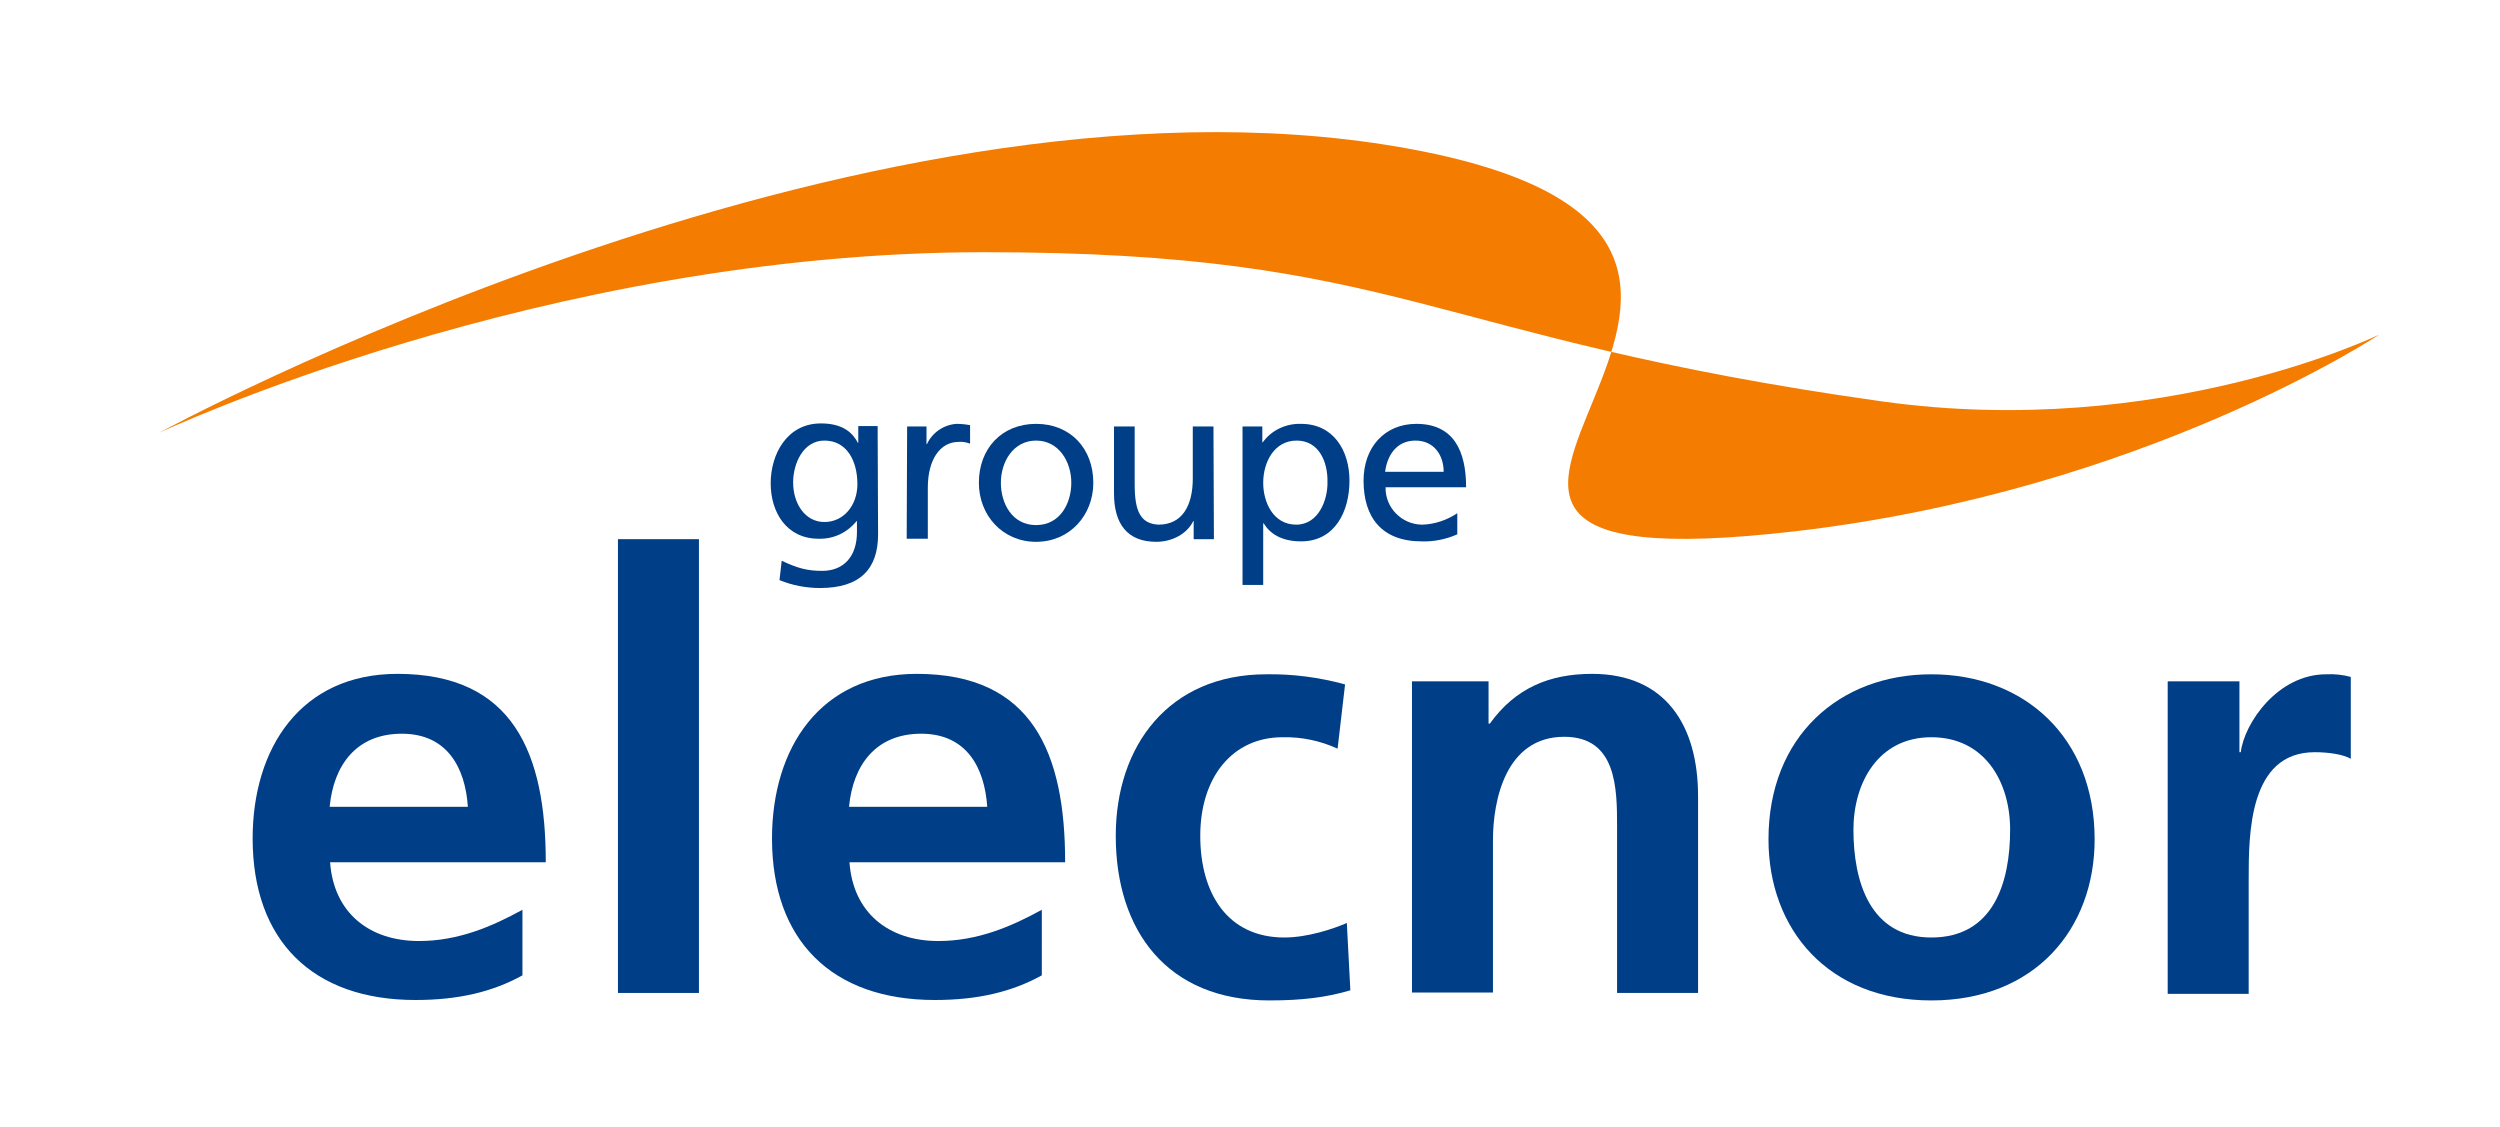
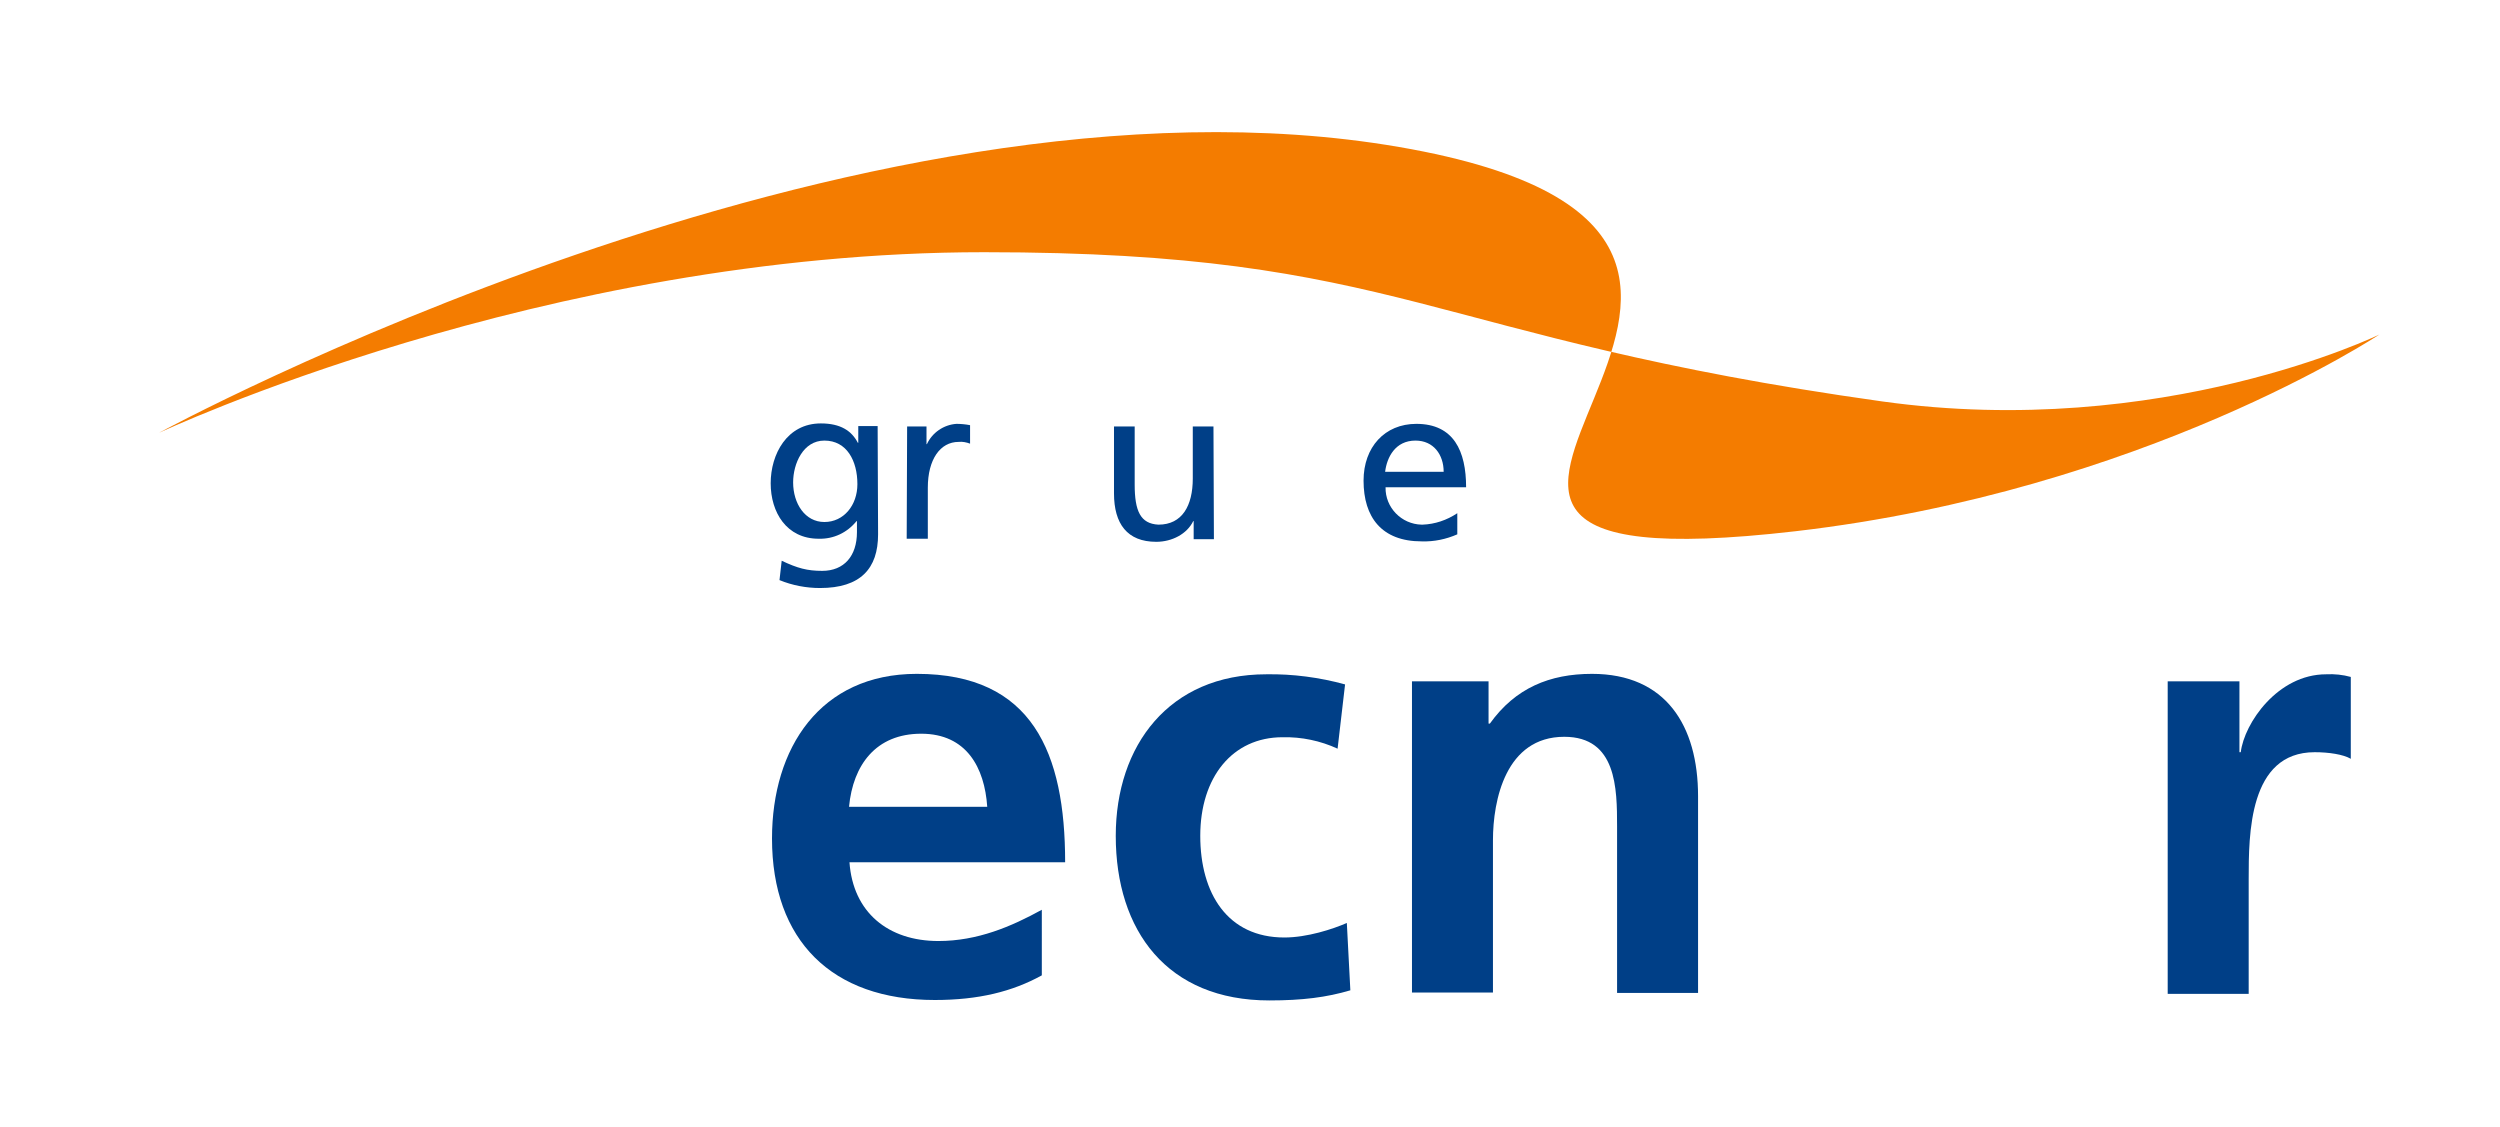
<svg xmlns="http://www.w3.org/2000/svg" version="1.1" id="Capa_1" x="0px" y="0px" viewBox="0 0 568 256" style="enable-background:new 0 0 568 256;" xml:space="preserve">
  <style type="text/css">
	.st0{fill:#003F87;}
	.st1{fill-rule:evenodd;clip-rule:evenodd;fill:#F47C00;}
</style>
  <title>logo grupo elecnor_FRA</title>
  <g id="Primer_plano">
-     <path class="st0" d="M118.7,221.6c-6.7,3.7-14.4,5.6-24.3,5.6c-23.4,0-37-13.5-37-36.7c0-20.5,10.9-37.4,32.9-37.4   c26.3,0,33.7,18,33.7,42.8h-49c0.8,11.4,8.8,17.9,20.2,17.9c8.9,0,16.6-3.3,23.5-7.1L118.7,221.6z M106.3,183.3   c-0.6-8.9-4.7-16.6-15-16.6c-10.3,0-15.5,7.1-16.4,16.6H106.3z" />
-     <path class="st0" d="M140.4,122.5h18.4v103.1h-18.4V122.5z" />
    <path class="st0" d="M236.7,221.6c-6.7,3.7-14.4,5.6-24.3,5.6c-23.4,0-37-13.5-37-36.7c0-20.5,10.9-37.4,32.9-37.4   c26.3,0,33.7,18,33.7,42.8h-49c0.8,11.4,8.8,17.9,20.2,17.9c8.9,0,16.6-3.3,23.5-7.1L236.7,221.6z M224.3,183.3   c-0.6-8.9-4.7-16.6-15-16.6s-15.5,7.1-16.4,16.6H224.3z" />
    <path class="st0" d="M303.9,170.1c-3.9-1.8-8.2-2.7-12.5-2.6c-11.4,0-18.7,9.1-18.7,22.4c0,13.1,6.2,23.1,19.1,23.1   c5.2,0,11-1.9,14.2-3.3l0.8,15.3c-5.4,1.6-10.9,2.3-18.4,2.3c-23.2,0-34.9-15.8-34.9-37.4c0-20.5,12.1-36.7,34.2-36.7   c6-0.1,12.1,0.7,17.9,2.3L303.9,170.1z" />
    <path class="st0" d="M320.7,154.8h17.5v9.6h0.3c5.8-8.1,13.6-11.3,23.2-11.3c16.8,0,24.1,11.8,24.1,27.8v44.7h-18.4v-37.8   c0-8.7-0.1-20.4-12-20.4c-13.3,0-16.2,14.4-16.2,23.5v34.6h-18.4V154.8z" />
-     <path class="st0" d="M438.8,153.2c21,0,37.1,14.2,37.1,37.5c0,20.4-13.6,36.6-37.1,36.6s-37-16.2-37-36.6   C401.8,167.3,417.9,153.2,438.8,153.2z M438.8,213c14.2,0,17.9-12.6,17.9-24.5c0-10.9-5.8-21-17.9-21s-17.7,10.4-17.7,21   C421.1,200.2,424.8,213,438.8,213z" />
    <path class="st0" d="M492.4,154.8h16.4v16.1h0.3c0.8-6.6,8.4-17.7,19.4-17.7c1.9-0.1,3.8,0.1,5.6,0.6v18.6c-1.7-1-5-1.5-8.2-1.5   c-15,0-15,18.7-15,28.9v26h-18.4V154.8z" />
    <path class="st1" d="M36,98.4c0,0,158.5-86.3,281.9-65s-35.3,101.8,90,87.3C487.2,111.5,540.6,76,540.6,76s-49.4,24.1-113,15.2   c-104.1-14.6-108.7-33.9-204-33.9C123.3,57.3,36,98.4,36,98.4z" />
    <path class="st0" d="M199.5,121.4c0,7.8-4,12.2-13.2,12.2c-3.1,0-6.3-0.6-9.2-1.8l0.5-4.4c3.6,1.7,5.8,2.3,9.2,2.3   c5,0,7.9-3.4,7.9-8.8v-2.5h-0.1c-2.1,2.6-5.2,4.1-8.6,4c-7.3,0-10.9-6-10.9-12.6s3.7-13.6,11.4-13.6c4.5,0,7,1.7,8.4,4.4h0.1v-3.8   h4.4L199.5,121.4z M194.8,110c0-5.3-2.4-9.9-7.5-9.9c-4.8,0-7.1,5.2-7.1,9.5c0,4.8,2.7,9,7.1,9S194.8,114.8,194.8,110z" />
    <path class="st0" d="M206.1,96.9h4.4v4h0.1c1.2-2.6,3.8-4.4,6.7-4.6c1,0,2.1,0.1,3.1,0.3v4.2c-0.8-0.3-1.7-0.5-2.6-0.4   c-4.2,0-7,4-7,10.4v11.6H206L206.1,96.9z" />
-     <path class="st0" d="M235.4,96.3c7.8,0,13,5.6,13,13.4c0,7.3-5.3,13.4-13,13.4s-13-6.1-13-13.4C222.4,101.9,227.6,96.3,235.4,96.3z    M235.4,119.3c5.5,0,8-5,8-9.6c0-4.9-2.9-9.6-8-9.6s-8,4.7-8,9.6C227.4,114.3,229.9,119.3,235.4,119.3L235.4,119.3z" />
    <path class="st0" d="M275.8,122.5h-4.6v-4.1h-0.1c-1.4,2.9-4.8,4.7-8.4,4.7c-6.6,0-9.6-4.1-9.6-11V96.9h4.7v13.2   c0,6,1.3,8.9,5.4,9.1c5.4,0,7.8-4.3,7.8-10.5V96.9h4.7L275.8,122.5z" />
-     <path class="st0" d="M282.3,96.9h4.5v3.6h0.1c2-2.8,5.3-4.3,8.7-4.2c7.4,0,11,6.1,11,12.9c0,7-3.3,13.8-11,13.8   c-4.5,0-7.1-1.8-8.5-4.1H287v14h-4.7V96.9z M294.6,100.1c-5.1,0-7.6,4.9-7.6,9.6c0,4.3,2.2,9.5,7.5,9.5c5.1,0,7.2-5.7,7.1-9.7   C301.7,105,299.7,100.1,294.6,100.1z" />
    <path class="st0" d="M331.1,121.4c-2.5,1.1-5.3,1.7-8.1,1.6c-9.1,0-13.2-5.5-13.2-13.8c0-7.6,4.8-12.9,12-12.9   c8.5,0,11.3,6.2,11.3,14.4h-18.3c-0.1,4.6,3.6,8.4,8.2,8.5c0.1,0,0.1,0,0.2,0c2.8-0.1,5.5-1,7.9-2.6V121.4z M328,107.2   c0-3.9-2.3-7.1-6.4-7.1c-4.6,0-6.5,3.8-6.9,7.1H328z" />
  </g>
</svg>